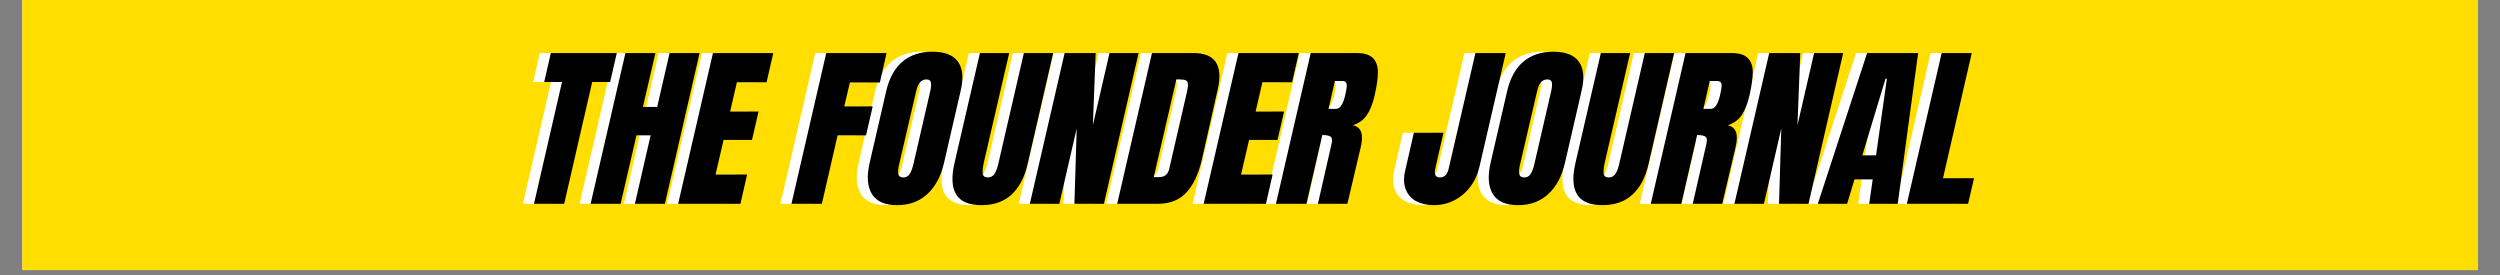
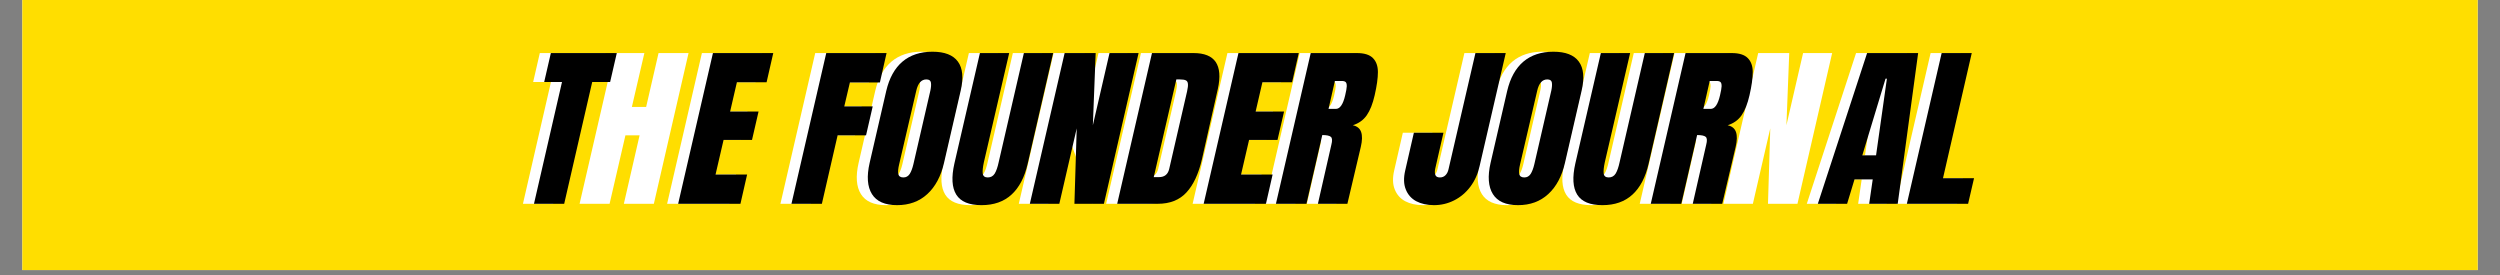
<svg xmlns="http://www.w3.org/2000/svg" width="500" viewBox="0 0 375 41.25" height="55" preserveAspectRatio="xMidYMid meet">
  <rect x="0" y="0" width="375" height="41.25" fill="#808080" stroke="none" />
  <defs>
    <g />
    <clipPath id="2221db4fd8">
      <path d="M 3.348 0 L 371.652 0 L 371.652 40.512 L 3.348 40.512 Z M 3.348 0 " clip-rule="nonzero" />
    </clipPath>
  </defs>
  <g clip-path="url(#2221db4fd8)">
    <path fill="#ffffff" d="M 3.348 0 L 371.652 0 L 371.652 40.512 L 3.348 40.512 Z M 3.348 0 " fill-opacity="1" fill-rule="nonzero" />
    <path fill="#ffde00" d="M 3.348 0 L 371.652 0 L 371.652 40.512 L 3.348 40.512 Z M 3.348 0 " fill-opacity="1" fill-rule="nonzero" />
  </g>
  <g fill="#ffffff" fill-opacity="1">
    <g transform="translate(78.097, 30.569)">
      <g>
        <path d="M 0.344 0 L 4.547 -18.266 L 1.875 -18.266 L 2.875 -22.609 L 12.766 -22.609 L 11.766 -18.266 L 9.078 -18.266 L 4.875 0 Z M 0.344 0 " />
      </g>
    </g>
  </g>
  <g fill="#ffffff" fill-opacity="1">
    <g transform="translate(88.516, 30.569)">
      <g>
        <path d="M -1.578 0 L 3.641 -22.609 L 8.141 -22.609 L 6.266 -14.531 L 8.406 -14.531 L 10.266 -22.609 L 14.766 -22.609 L 9.562 0 L 5.062 0 L 7.422 -10.266 L 5.297 -10.266 L 2.922 0 Z M -1.578 0 " />
      </g>
    </g>
  </g>
  <g fill="#ffffff" fill-opacity="1">
    <g transform="translate(101.645, 30.569)">
      <g>
        <path d="M -1.578 0 L 3.641 -22.609 L 12.688 -22.609 L 11.688 -18.234 L 7.234 -18.234 L 6.219 -13.844 L 10.484 -13.844 L 9.5 -9.578 L 5.234 -9.578 L 4.031 -4.391 L 8.766 -4.391 L 7.766 0 Z M -1.578 0 " />
      </g>
    </g>
  </g>
  <g fill="#ffffff" fill-opacity="1">
    <g transform="translate(112.485, 30.569)">
      <g />
    </g>
  </g>
  <g fill="#ffffff" fill-opacity="1">
    <g transform="translate(118.642, 30.569)">
      <g>
        <path d="M -1.578 0 L 3.641 -22.609 L 12.688 -22.609 L 11.688 -18.203 L 7.188 -18.203 L 6.344 -14.609 L 10.609 -14.609 L 9.609 -10.266 L 5.344 -10.266 L 2.984 0 Z M -1.578 0 " />
      </g>
    </g>
  </g>
  <g fill="#ffffff" fill-opacity="1">
    <g transform="translate(129.14, 30.569)">
      <g>
        <path d="M 3.766 0.203 C 1.941 0.203 0.688 -0.348 0 -1.453 C -0.695 -2.566 -0.812 -4.133 -0.344 -6.156 L 2.141 -16.922 C 2.598 -18.867 3.41 -20.336 4.578 -21.328 C 5.754 -22.316 7.254 -22.812 9.078 -22.812 C 10.898 -22.812 12.172 -22.316 12.891 -21.328 C 13.617 -20.336 13.754 -18.867 13.297 -16.922 L 10.812 -6.156 C 10.344 -4.125 9.504 -2.555 8.297 -1.453 C 7.098 -0.348 5.586 0.203 3.766 0.203 Z M 4.719 -3.953 C 5.113 -3.953 5.426 -4.125 5.656 -4.469 C 5.883 -4.82 6.07 -5.316 6.219 -5.953 L 8.766 -17 C 8.867 -17.488 8.895 -17.883 8.844 -18.188 C 8.789 -18.5 8.562 -18.656 8.156 -18.656 C 7.406 -18.656 6.898 -18.082 6.641 -16.938 L 4.078 -5.922 C 3.922 -5.273 3.879 -4.785 3.953 -4.453 C 4.035 -4.117 4.289 -3.953 4.719 -3.953 Z M 4.719 -3.953 " />
      </g>
    </g>
  </g>
  <g fill="#ffffff" fill-opacity="1">
    <g transform="translate(141.927, 30.569)">
      <g>
        <path d="M 3.641 0.203 C 1.773 0.203 0.516 -0.32 -0.141 -1.375 C -0.797 -2.426 -0.891 -3.984 -0.422 -6.047 L 3.406 -22.609 L 7.797 -22.609 L 4 -6.234 C 3.844 -5.516 3.785 -4.953 3.828 -4.547 C 3.879 -4.148 4.129 -3.953 4.578 -3.953 C 5.035 -3.953 5.383 -4.145 5.625 -4.531 C 5.863 -4.926 6.062 -5.492 6.219 -6.234 L 10 -22.609 L 14.391 -22.609 L 10.578 -6.047 C 10.109 -3.984 9.297 -2.426 8.141 -1.375 C 6.992 -0.32 5.492 0.203 3.641 0.203 Z M 3.641 0.203 " />
      </g>
    </g>
  </g>
  <g fill="#ffffff" fill-opacity="1">
    <g transform="translate(154.398, 30.569)">
      <g>
+         <path d="M -1.578 0 L 3.641 -22.609 L 8.297 -22.609 L 7.875 -11.781 L 10.375 -22.609 L 14.734 -22.609 L 9.531 0 L 5.453 -11.312 L 2.844 0 Z M -1.578 0 " />
+       </g>
+     </g>
+   </g>
+   <g fill="#ffffff" fill-opacity="1">
+     <g transform="translate(167.501, 30.569)">
+       <g>
+         <path d="M 3.641 -22.609 L 9.875 -22.609 C 11.488 -22.609 12.598 -22.16 13.203 -21.266 C 13.805 -20.367 13.914 -19.039 13.531 -17.281 L 11.141 -6.703 C 10.629 -4.484 9.848 -2.812 8.797 -1.688 C 7.754 -0.562 6.32 0 4.5 0 L -1.578 0 Z M 4.688 -4 C 5.508 -4 6.02 -4.398 6.219 -5.203 L 8.906 -16.859 C 9.02 -17.367 9.062 -17.75 9.031 -18 C 9.008 -18.258 8.906 -18.43 8.719 -18.516 C 8.539 -18.609 8.234 -18.656 7.797 -18.656 L 7.297 -18.656 L 3.906 -4 Z M 4.688 -4 " />
+       </g>
+     </g>
+   </g>
+   <g fill="#ffffff" fill-opacity="1">
+     <g transform="translate(180.472, 30.569)">
+       <g>
+         <path d="M -1.578 0 L 3.641 -22.609 L 12.688 -22.609 L 11.688 -18.234 L 7.234 -18.234 L 6.219 -13.844 L 10.484 -13.844 L 9.5 -9.578 L 5.234 -9.578 L 4.031 -4.391 L 8.766 -4.391 L 7.766 0 Z M -1.578 0 " />
+       </g>
+     </g>
+   </g>
+   <g fill="#ffffff" fill-opacity="1">
+     <g transform="translate(191.312, 30.569)">
+       <g>
+         <path d="M 3.641 -22.609 L 10.578 -22.609 C 11.68 -22.609 12.477 -22.359 12.969 -21.859 C 13.469 -21.359 13.719 -20.656 13.719 -19.75 C 13.719 -18.844 13.555 -17.688 13.234 -16.281 C 12.941 -15 12.547 -14 12.047 -13.281 C 11.547 -12.562 10.848 -12.062 9.953 -11.781 C 10.598 -11.645 11.016 -11.305 11.203 -10.766 C 11.391 -10.223 11.375 -9.484 11.156 -8.547 L 9.141 0 L 4.719 0 L 6.734 -8.844 C 6.898 -9.469 6.875 -9.867 6.656 -10.047 C 6.445 -10.223 6.02 -10.312 5.375 -10.312 L 3 0 L -1.578 0 Z M 7.406 -14.234 C 8.031 -14.234 8.5 -14.914 8.812 -16.281 C 8.957 -16.883 9.035 -17.332 9.047 -17.625 C 9.055 -17.926 9.004 -18.133 8.891 -18.25 C 8.773 -18.363 8.582 -18.422 8.312 -18.422 L 7.266 -18.422 L 6.312 -14.234 Z M 7.406 -14.234 " />
+       </g>
+     </g>
+   </g>
+   <g fill="#ffffff" fill-opacity="1">
+     <g transform="translate(203.862, 30.569)">
+       <g />
+     </g>
+   </g>
+   <g fill="#ffffff" fill-opacity="1">
+     <g transform="translate(210.019, 30.569)">
+       <g>
+         <path d="M 3.422 0.203 C 2.391 0.203 1.5 0.004 0.75 -0.391 C 0.008 -0.797 -0.508 -1.391 -0.812 -2.172 C -1.125 -2.953 -1.148 -3.895 -0.891 -5 L 0.406 -10.656 L 4.844 -10.656 L 3.609 -5.266 C 3.523 -4.859 3.535 -4.535 3.641 -4.297 C 3.742 -4.066 3.969 -3.953 4.312 -3.953 C 4.645 -3.953 4.922 -4.062 5.141 -4.281 C 5.367 -4.5 5.523 -4.805 5.609 -5.203 L 9.641 -22.609 L 14.188 -22.609 L 10.266 -5.656 C 10.004 -4.477 9.539 -3.445 8.875 -2.562 C 8.207 -1.676 7.398 -0.992 6.453 -0.516 C 5.504 -0.035 4.492 0.203 3.422 0.203 Z M 3.422 0.203 " />
+       </g>
+     </g>
+   </g>
+   <g fill="#ffffff" fill-opacity="1">
+     <g transform="translate(222.28, 30.569)">
+       <g>
+         <path d="M 3.766 0.203 C 1.941 0.203 0.688 -0.348 0 -1.453 C -0.695 -2.566 -0.812 -4.133 -0.344 -6.156 L 2.141 -16.922 C 2.598 -18.867 3.41 -20.336 4.578 -21.328 C 5.754 -22.316 7.254 -22.812 9.078 -22.812 C 10.898 -22.812 12.172 -22.316 12.891 -21.328 C 13.617 -20.336 13.754 -18.867 13.297 -16.922 L 10.812 -6.156 C 10.344 -4.125 9.504 -2.555 8.297 -1.453 C 7.098 -0.348 5.586 0.203 3.766 0.203 Z M 4.719 -3.953 C 5.113 -3.953 5.426 -4.125 5.656 -4.469 C 5.883 -4.82 6.07 -5.316 6.219 -5.953 L 8.766 -17 C 8.867 -17.488 8.895 -17.883 8.844 -18.188 C 8.789 -18.5 8.562 -18.656 8.156 -18.656 C 7.406 -18.656 6.898 -18.082 6.641 -16.938 L 4.078 -5.922 C 3.922 -5.273 3.879 -4.785 3.953 -4.453 C 4.035 -4.117 4.289 -3.953 4.719 -3.953 Z M 4.719 -3.953 " />
+       </g>
+     </g>
+   </g>
+   <g fill="#ffffff" fill-opacity="1">
+     <g transform="translate(235.067, 30.569)">
+       <g>
+         <path d="M 3.641 0.203 C 1.773 0.203 0.516 -0.32 -0.141 -1.375 C -0.797 -2.426 -0.891 -3.984 -0.422 -6.047 L 3.406 -22.609 L 7.797 -22.609 L 4 -6.234 C 3.844 -5.516 3.785 -4.953 3.828 -4.547 C 3.879 -4.148 4.129 -3.953 4.578 -3.953 C 5.035 -3.953 5.383 -4.145 5.625 -4.531 C 5.863 -4.926 6.062 -5.492 6.219 -6.234 L 10 -22.609 L 14.391 -22.609 L 10.578 -6.047 C 10.109 -3.984 9.297 -2.426 8.141 -1.375 C 6.992 -0.32 5.492 0.203 3.641 0.203 Z M 3.641 0.203 " />
+       </g>
+     </g>
+   </g>
+   <g fill="#ffffff" fill-opacity="1">
+     <g transform="translate(247.538, 30.569)">
+       <g>
+         <path d="M 3.641 -22.609 L 10.578 -22.609 C 11.68 -22.609 12.477 -22.359 12.969 -21.859 C 13.469 -21.359 13.719 -20.656 13.719 -19.75 C 13.719 -18.844 13.555 -17.688 13.234 -16.281 C 12.941 -15 12.547 -14 12.047 -13.281 C 11.547 -12.562 10.848 -12.062 9.953 -11.781 C 10.598 -11.645 11.016 -11.305 11.203 -10.766 C 11.391 -10.223 11.375 -9.484 11.156 -8.547 L 9.141 0 L 4.719 0 L 6.734 -8.844 C 6.898 -9.469 6.875 -9.867 6.656 -10.047 C 6.445 -10.223 6.02 -10.312 5.375 -10.312 L 3 0 L -1.578 0 Z M 7.406 -14.234 C 8.031 -14.234 8.5 -14.914 8.812 -16.281 C 8.957 -16.883 9.035 -17.332 9.047 -17.625 C 9.055 -17.926 9.004 -18.133 8.891 -18.25 C 8.773 -18.363 8.582 -18.422 8.312 -18.422 L 7.266 -18.422 L 6.312 -14.234 Z M 7.406 -14.234 " />
+       </g>
+     </g>
+   </g>
+   <g fill="#ffffff" fill-opacity="1">
+     <g transform="translate(260.088, 30.569)">
+       <g>
        <path d="M -1.578 0 L 3.641 -22.609 L 8.297 -22.609 L 7.875 -11.781 L 10.375 -22.609 L 14.734 -22.609 L 9.531 0 L 5.109 0 L 5.453 -11.312 L 2.844 0 Z M -1.578 0 " />
      </g>
    </g>
  </g>
  <g fill="#ffffff" fill-opacity="1">
-     <g transform="translate(167.501, 30.569)">
+     <g transform="translate(273.191, 30.569)">
+       <g>
+         <path d="M -2.172 0 L 5.219 -22.609 L 12.875 -22.609 L 9.812 0 L 5.531 0 L 6.062 -3.656 L 3.328 -3.656 L 2.219 0 Z M 4.5 -7.266 L 6.562 -7.266 L 8.188 -18.766 L 7.984 -18.766 Z M 4.5 -7.266 " />
+       </g>
+     </g>
+   </g>
+   <g fill="#ffffff" fill-opacity="1">
+     <g transform="translate(285.951, 30.569)">
+       <g>
+         <path d="M -1.578 0 L 3.641 -22.609 L 8.156 -22.609 L 3.844 -3.844 L 8.5 -3.844 L 7.609 0 Z M -1.578 0 " />
+       </g>
+     </g>
+   </g>
+   <g fill="#000000" fill-opacity="1">
+     <g transform="translate(79.753, 30.569)">
+       <g>
+         <path d="M 0.344 0 L 4.547 -18.266 L 1.875 -18.266 L 2.875 -22.609 L 12.766 -22.609 L 11.766 -18.266 L 9.078 -18.266 L 4.875 0 Z M 0.344 0 " />
+       </g>
+     </g>
+   </g>
+   <g fill="#000000" fill-opacity="1">
+     <g transform="translate(90.172, 30.569)">
+       <g>
+         </g>
+     </g>
+   </g>
+   <g fill="#000000" fill-opacity="1">
+     <g transform="translate(103.301, 30.569)">
+       <g>
+         <path d="M -1.578 0 L 3.641 -22.609 L 12.688 -22.609 L 11.688 -18.234 L 7.234 -18.234 L 6.219 -13.844 L 10.484 -13.844 L 9.5 -9.578 L 5.234 -9.578 L 4.031 -4.391 L 8.766 -4.391 L 7.766 0 Z M -1.578 0 " />
+       </g>
+     </g>
+   </g>
+   <g fill="#000000" fill-opacity="1">
+     <g transform="translate(114.141, 30.569)">
+       <g />
+     </g>
+   </g>
+   <g fill="#000000" fill-opacity="1">
+     <g transform="translate(120.297, 30.569)">
+       <g>
+         <path d="M -1.578 0 L 3.641 -22.609 L 12.688 -22.609 L 11.688 -18.203 L 7.188 -18.203 L 6.344 -14.609 L 10.609 -14.609 L 9.609 -10.266 L 5.344 -10.266 L 2.984 0 Z M -1.578 0 " />
+       </g>
+     </g>
+   </g>
+   <g fill="#000000" fill-opacity="1">
+     <g transform="translate(130.795, 30.569)">
+       <g>
+         <path d="M 3.766 0.203 C 1.941 0.203 0.688 -0.348 0 -1.453 C -0.695 -2.566 -0.812 -4.133 -0.344 -6.156 L 2.141 -16.922 C 2.598 -18.867 3.41 -20.336 4.578 -21.328 C 5.754 -22.316 7.254 -22.812 9.078 -22.812 C 10.898 -22.812 12.172 -22.316 12.891 -21.328 C 13.617 -20.336 13.754 -18.867 13.297 -16.922 L 10.812 -6.156 C 10.344 -4.125 9.504 -2.555 8.297 -1.453 C 7.098 -0.348 5.586 0.203 3.766 0.203 Z M 4.719 -3.953 C 5.113 -3.953 5.426 -4.125 5.656 -4.469 C 5.883 -4.82 6.07 -5.316 6.219 -5.953 L 8.766 -17 C 8.867 -17.488 8.895 -17.883 8.844 -18.188 C 8.789 -18.5 8.562 -18.656 8.156 -18.656 C 7.406 -18.656 6.898 -18.082 6.641 -16.938 L 4.078 -5.922 C 3.922 -5.273 3.879 -4.785 3.953 -4.453 C 4.035 -4.117 4.289 -3.953 4.719 -3.953 Z M 4.719 -3.953 " />
+       </g>
+     </g>
+   </g>
+   <g fill="#000000" fill-opacity="1">
+     <g transform="translate(143.582, 30.569)">
+       <g>
+         <path d="M 3.641 0.203 C 1.773 0.203 0.516 -0.32 -0.141 -1.375 C -0.797 -2.426 -0.891 -3.984 -0.422 -6.047 L 3.406 -22.609 L 7.797 -22.609 L 4 -6.234 C 3.844 -5.516 3.785 -4.953 3.828 -4.547 C 3.879 -4.148 4.129 -3.953 4.578 -3.953 C 5.035 -3.953 5.383 -4.145 5.625 -4.531 C 5.863 -4.926 6.062 -5.492 6.219 -6.234 L 10 -22.609 L 14.391 -22.609 L 10.578 -6.047 C 10.109 -3.984 9.297 -2.426 8.141 -1.375 C 6.992 -0.32 5.492 0.203 3.641 0.203 Z M 3.641 0.203 " />
+       </g>
+     </g>
+   </g>
+   <g fill="#000000" fill-opacity="1">
+     <g transform="translate(156.054, 30.569)">
+       <g>
+         <path d="M -1.578 0 L 3.641 -22.609 L 8.297 -22.609 L 7.875 -11.781 L 10.375 -22.609 L 14.734 -22.609 L 9.531 0 L 5.109 0 L 5.453 -11.312 L 2.844 0 Z M -1.578 0 " />
+       </g>
+     </g>
+   </g>
+   <g fill="#000000" fill-opacity="1">
+     <g transform="translate(169.156, 30.569)">
      <g>
        <path d="M 3.641 -22.609 L 9.875 -22.609 C 11.488 -22.609 12.598 -22.16 13.203 -21.266 C 13.805 -20.367 13.914 -19.039 13.531 -17.281 L 11.141 -6.703 C 10.629 -4.484 9.848 -2.812 8.797 -1.688 C 7.754 -0.562 6.32 0 4.5 0 L -1.578 0 Z M 4.688 -4 C 5.508 -4 6.02 -4.398 6.219 -5.203 L 8.906 -16.859 C 9.02 -17.367 9.062 -17.75 9.031 -18 C 9.008 -18.258 8.906 -18.43 8.719 -18.516 C 8.539 -18.609 8.234 -18.656 7.797 -18.656 L 7.297 -18.656 L 3.906 -4 Z M 4.688 -4 " />
      </g>
    </g>
  </g>
-   <g fill="#ffffff" fill-opacity="1">
-     <g transform="translate(180.472, 30.569)">
-       <g>
-         <path d="M -1.578 0 L 3.641 -22.609 L 12.688 -22.609 L 11.688 -18.234 L 7.234 -18.234 L 6.219 -13.844 L 10.484 -13.844 L 9.5 -9.578 L 5.234 -9.578 L 4.031 -4.391 L 8.766 -4.391 L 7.766 0 Z M -1.578 0 " />
-       </g>
-     </g>
-   </g>
-   <g fill="#ffffff" fill-opacity="1">
-     <g transform="translate(191.312, 30.569)">
-       <g>
-         <path d="M 3.641 -22.609 L 10.578 -22.609 C 11.68 -22.609 12.477 -22.359 12.969 -21.859 C 13.469 -21.359 13.719 -20.656 13.719 -19.75 C 13.719 -18.844 13.555 -17.688 13.234 -16.281 C 12.941 -15 12.547 -14 12.047 -13.281 C 11.547 -12.562 10.848 -12.062 9.953 -11.781 C 10.598 -11.645 11.016 -11.305 11.203 -10.766 C 11.391 -10.223 11.375 -9.484 11.156 -8.547 L 9.141 0 L 4.719 0 L 6.734 -8.844 C 6.898 -9.469 6.875 -9.867 6.656 -10.047 C 6.445 -10.223 6.02 -10.312 5.375 -10.312 L 3 0 L -1.578 0 Z M 7.406 -14.234 C 8.031 -14.234 8.5 -14.914 8.812 -16.281 C 8.957 -16.883 9.035 -17.332 9.047 -17.625 C 9.055 -17.926 9.004 -18.133 8.891 -18.25 C 8.773 -18.363 8.582 -18.422 8.312 -18.422 L 7.266 -18.422 L 6.312 -14.234 Z M 7.406 -14.234 " />
-       </g>
-     </g>
-   </g>
-   <g fill="#ffffff" fill-opacity="1">
-     <g transform="translate(203.862, 30.569)">
-       <g />
-     </g>
-   </g>
-   <g fill="#ffffff" fill-opacity="1">
-     <g transform="translate(210.019, 30.569)">
+   <g fill="#000000" fill-opacity="1">
+     <g transform="translate(182.127, 30.569)">
+       <g>
+         <path d="M -1.578 0 L 3.641 -22.609 L 12.688 -22.609 L 11.688 -18.234 L 7.234 -18.234 L 6.219 -13.844 L 10.484 -13.844 L 9.5 -9.578 L 5.234 -9.578 L 4.031 -4.391 L 8.766 -4.391 L 7.766 0 Z M -1.578 0 " />
+       </g>
+     </g>
+   </g>
+   <g fill="#000000" fill-opacity="1">
+     <g transform="translate(192.967, 30.569)">
+       <g>
+         <path d="M 3.641 -22.609 L 10.578 -22.609 C 11.68 -22.609 12.477 -22.359 12.969 -21.859 C 13.469 -21.359 13.719 -20.656 13.719 -19.75 C 13.719 -18.844 13.555 -17.688 13.234 -16.281 C 12.941 -15 12.547 -14 12.047 -13.281 C 11.547 -12.562 10.848 -12.062 9.953 -11.781 C 10.598 -11.645 11.016 -11.305 11.203 -10.766 C 11.391 -10.223 11.375 -9.484 11.156 -8.547 L 9.141 0 L 4.719 0 L 6.734 -8.844 C 6.898 -9.469 6.875 -9.867 6.656 -10.047 C 6.445 -10.223 6.02 -10.312 5.375 -10.312 L 3 0 L -1.578 0 Z M 7.406 -14.234 C 8.031 -14.234 8.5 -14.914 8.812 -16.281 C 8.957 -16.883 9.035 -17.332 9.047 -17.625 C 9.055 -17.926 9.004 -18.133 8.891 -18.25 C 8.773 -18.363 8.582 -18.422 8.312 -18.422 L 7.266 -18.422 L 6.312 -14.234 Z M 7.406 -14.234 " />
+       </g>
+     </g>
+   </g>
+   <g fill="#000000" fill-opacity="1">
+     <g transform="translate(205.517, 30.569)">
+       <g />
+     </g>
+   </g>
+   <g fill="#000000" fill-opacity="1">
+     <g transform="translate(211.674, 30.569)">
      <g>
        <path d="M 3.422 0.203 C 2.391 0.203 1.5 0.004 0.75 -0.391 C 0.008 -0.797 -0.508 -1.391 -0.812 -2.172 C -1.125 -2.953 -1.148 -3.895 -0.891 -5 L 0.406 -10.656 L 4.844 -10.656 L 3.609 -5.266 C 3.523 -4.859 3.535 -4.535 3.641 -4.297 C 3.742 -4.066 3.969 -3.953 4.312 -3.953 C 4.645 -3.953 4.922 -4.062 5.141 -4.281 C 5.367 -4.5 5.523 -4.805 5.609 -5.203 L 9.641 -22.609 L 14.188 -22.609 L 10.266 -5.656 C 10.004 -4.477 9.539 -3.445 8.875 -2.562 C 8.207 -1.676 7.398 -0.992 6.453 -0.516 C 5.504 -0.035 4.492 0.203 3.422 0.203 Z M 3.422 0.203 " />
      </g>
    </g>
  </g>
-   <g fill="#ffffff" fill-opacity="1">
-     <g transform="translate(222.28, 30.569)">
-       <g>
-         <path d="M 3.766 0.203 C 1.941 0.203 0.688 -0.348 0 -1.453 C -0.695 -2.566 -0.812 -4.133 -0.344 -6.156 L 2.141 -16.922 C 2.598 -18.867 3.41 -20.336 4.578 -21.328 C 5.754 -22.316 7.254 -22.812 9.078 -22.812 C 10.898 -22.812 12.172 -22.316 12.891 -21.328 C 13.617 -20.336 13.754 -18.867 13.297 -16.922 L 10.812 -6.156 C 10.344 -4.125 9.504 -2.555 8.297 -1.453 C 7.098 -0.348 5.586 0.203 3.766 0.203 Z M 4.719 -3.953 C 5.113 -3.953 5.426 -4.125 5.656 -4.469 C 5.883 -4.82 6.07 -5.316 6.219 -5.953 L 8.766 -17 C 8.867 -17.488 8.895 -17.883 8.844 -18.188 C 8.789 -18.5 8.562 -18.656 8.156 -18.656 C 7.406 -18.656 6.898 -18.082 6.641 -16.938 L 4.078 -5.922 C 3.922 -5.273 3.879 -4.785 3.953 -4.453 C 4.035 -4.117 4.289 -3.953 4.719 -3.953 Z M 4.719 -3.953 " />
-       </g>
-     </g>
-   </g>
-   <g fill="#ffffff" fill-opacity="1">
-     <g transform="translate(235.067, 30.569)">
-       <g>
-         <path d="M 3.641 0.203 C 1.773 0.203 0.516 -0.32 -0.141 -1.375 C -0.797 -2.426 -0.891 -3.984 -0.422 -6.047 L 3.406 -22.609 L 7.797 -22.609 L 4 -6.234 C 3.844 -5.516 3.785 -4.953 3.828 -4.547 C 3.879 -4.148 4.129 -3.953 4.578 -3.953 C 5.035 -3.953 5.383 -4.145 5.625 -4.531 C 5.863 -4.926 6.062 -5.492 6.219 -6.234 L 10 -22.609 L 14.391 -22.609 L 10.578 -6.047 C 10.109 -3.984 9.297 -2.426 8.141 -1.375 C 6.992 -0.32 5.492 0.203 3.641 0.203 Z M 3.641 0.203 " />
-       </g>
-     </g>
-   </g>
-   <g fill="#ffffff" fill-opacity="1">
-     <g transform="translate(247.538, 30.569)">
-       <g>
-         <path d="M 3.641 -22.609 L 10.578 -22.609 C 11.68 -22.609 12.477 -22.359 12.969 -21.859 C 13.469 -21.359 13.719 -20.656 13.719 -19.75 C 13.719 -18.844 13.555 -17.688 13.234 -16.281 C 12.941 -15 12.547 -14 12.047 -13.281 C 11.547 -12.562 10.848 -12.062 9.953 -11.781 C 10.598 -11.645 11.016 -11.305 11.203 -10.766 C 11.391 -10.223 11.375 -9.484 11.156 -8.547 L 9.141 0 L 4.719 0 L 6.734 -8.844 C 6.898 -9.469 6.875 -9.867 6.656 -10.047 C 6.445 -10.223 6.02 -10.312 5.375 -10.312 L 3 0 L -1.578 0 Z M 7.406 -14.234 C 8.031 -14.234 8.5 -14.914 8.812 -16.281 C 8.957 -16.883 9.035 -17.332 9.047 -17.625 C 9.055 -17.926 9.004 -18.133 8.891 -18.25 C 8.773 -18.363 8.582 -18.422 8.312 -18.422 L 7.266 -18.422 L 6.312 -14.234 Z M 7.406 -14.234 " />
-       </g>
-     </g>
-   </g>
-   <g fill="#ffffff" fill-opacity="1">
-     <g transform="translate(260.088, 30.569)">
-       <g>
-         <path d="M -1.578 0 L 3.641 -22.609 L 8.297 -22.609 L 7.875 -11.781 L 10.375 -22.609 L 14.734 -22.609 L 9.531 0 L 5.109 0 L 5.453 -11.312 L 2.844 0 Z M -1.578 0 " />
-       </g>
-     </g>
-   </g>
-   <g fill="#ffffff" fill-opacity="1">
-     <g transform="translate(273.191, 30.569)">
+   <g fill="#000000" fill-opacity="1">
+     <g transform="translate(223.935, 30.569)">
+       <g>
+         <path d="M 3.766 0.203 C 1.941 0.203 0.688 -0.348 0 -1.453 C -0.695 -2.566 -0.812 -4.133 -0.344 -6.156 L 2.141 -16.922 C 2.598 -18.867 3.41 -20.336 4.578 -21.328 C 5.754 -22.316 7.254 -22.812 9.078 -22.812 C 10.898 -22.812 12.172 -22.316 12.891 -21.328 C 13.617 -20.336 13.754 -18.867 13.297 -16.922 L 10.812 -6.156 C 10.344 -4.125 9.504 -2.555 8.297 -1.453 C 7.098 -0.348 5.586 0.203 3.766 0.203 Z M 4.719 -3.953 C 5.113 -3.953 5.426 -4.125 5.656 -4.469 C 5.883 -4.82 6.07 -5.316 6.219 -5.953 L 8.766 -17 C 8.867 -17.488 8.895 -17.883 8.844 -18.188 C 8.789 -18.5 8.562 -18.656 8.156 -18.656 C 7.406 -18.656 6.898 -18.082 6.641 -16.938 L 4.078 -5.922 C 3.922 -5.273 3.879 -4.785 3.953 -4.453 C 4.035 -4.117 4.289 -3.953 4.719 -3.953 Z M 4.719 -3.953 " />
+       </g>
+     </g>
+   </g>
+   <g fill="#000000" fill-opacity="1">
+     <g transform="translate(236.722, 30.569)">
+       <g>
+         <path d="M 3.641 0.203 C 1.773 0.203 0.516 -0.32 -0.141 -1.375 C -0.797 -2.426 -0.891 -3.984 -0.422 -6.047 L 3.406 -22.609 L 7.797 -22.609 L 4 -6.234 C 3.844 -5.516 3.785 -4.953 3.828 -4.547 C 3.879 -4.148 4.129 -3.953 4.578 -3.953 C 5.035 -3.953 5.383 -4.145 5.625 -4.531 C 5.863 -4.926 6.062 -5.492 6.219 -6.234 L 10 -22.609 L 14.391 -22.609 L 10.578 -6.047 C 10.109 -3.984 9.297 -2.426 8.141 -1.375 C 6.992 -0.32 5.492 0.203 3.641 0.203 Z M 3.641 0.203 " />
+       </g>
+     </g>
+   </g>
+   <g fill="#000000" fill-opacity="1">
+     <g transform="translate(249.193, 30.569)">
+       <g>
+         <path d="M 3.641 -22.609 L 10.578 -22.609 C 11.68 -22.609 12.477 -22.359 12.969 -21.859 C 13.469 -21.359 13.719 -20.656 13.719 -19.75 C 13.719 -18.844 13.555 -17.688 13.234 -16.281 C 12.941 -15 12.547 -14 12.047 -13.281 C 11.547 -12.562 10.848 -12.062 9.953 -11.781 C 10.598 -11.645 11.016 -11.305 11.203 -10.766 C 11.391 -10.223 11.375 -9.484 11.156 -8.547 L 9.141 0 L 4.719 0 L 6.734 -8.844 C 6.898 -9.469 6.875 -9.867 6.656 -10.047 C 6.445 -10.223 6.02 -10.312 5.375 -10.312 L 3 0 L -1.578 0 Z M 7.406 -14.234 C 8.031 -14.234 8.5 -14.914 8.812 -16.281 C 8.957 -16.883 9.035 -17.332 9.047 -17.625 C 9.055 -17.926 9.004 -18.133 8.891 -18.25 C 8.773 -18.363 8.582 -18.422 8.312 -18.422 L 7.266 -18.422 L 6.312 -14.234 Z M 7.406 -14.234 " />
+       </g>
+     </g>
+   </g>
+   <g fill="#000000" fill-opacity="1">
+     <g transform="translate(261.743, 30.569)">
+       <g>
+         </g>
+     </g>
+   </g>
+   <g fill="#000000" fill-opacity="1">
+     <g transform="translate(274.846, 30.569)">
      <g>
        <path d="M -2.172 0 L 5.219 -22.609 L 12.875 -22.609 L 9.812 0 L 5.531 0 L 6.062 -3.656 L 3.328 -3.656 L 2.219 0 Z M 4.5 -7.266 L 6.562 -7.266 L 8.188 -18.766 L 7.984 -18.766 Z M 4.5 -7.266 " />
      </g>
    </g>
  </g>
-   <g fill="#ffffff" fill-opacity="1">
-     <g transform="translate(285.951, 30.569)">
+   <g fill="#000000" fill-opacity="1">
+     <g transform="translate(287.607, 30.569)">
      <g>
        <path d="M -1.578 0 L 3.641 -22.609 L 8.156 -22.609 L 3.844 -3.844 L 8.5 -3.844 L 7.609 0 Z M -1.578 0 " />
      </g>
    </g>
  </g>
-   <g fill="#000000" fill-opacity="1">
-     <g transform="translate(79.753, 30.569)">
-       <g>
-         <path d="M 0.344 0 L 4.547 -18.266 L 1.875 -18.266 L 2.875 -22.609 L 12.766 -22.609 L 11.766 -18.266 L 9.078 -18.266 L 4.875 0 Z M 0.344 0 " />
-       </g>
-     </g>
-   </g>
-   <g fill="#000000" fill-opacity="1">
-     <g transform="translate(90.172, 30.569)">
-       <g>
-         <path d="M -1.578 0 L 3.641 -22.609 L 8.141 -22.609 L 6.266 -14.531 L 8.406 -14.531 L 10.266 -22.609 L 14.766 -22.609 L 9.562 0 L 5.062 0 L 7.422 -10.266 L 5.297 -10.266 L 2.922 0 Z M -1.578 0 " />
-       </g>
-     </g>
-   </g>
-   <g fill="#000000" fill-opacity="1">
-     <g transform="translate(103.301, 30.569)">
-       <g>
-         <path d="M -1.578 0 L 3.641 -22.609 L 12.688 -22.609 L 11.688 -18.234 L 7.234 -18.234 L 6.219 -13.844 L 10.484 -13.844 L 9.5 -9.578 L 5.234 -9.578 L 4.031 -4.391 L 8.766 -4.391 L 7.766 0 Z M -1.578 0 " />
-       </g>
-     </g>
-   </g>
-   <g fill="#000000" fill-opacity="1">
-     <g transform="translate(114.141, 30.569)">
-       <g />
-     </g>
-   </g>
-   <g fill="#000000" fill-opacity="1">
-     <g transform="translate(120.297, 30.569)">
-       <g>
-         <path d="M -1.578 0 L 3.641 -22.609 L 12.688 -22.609 L 11.688 -18.203 L 7.188 -18.203 L 6.344 -14.609 L 10.609 -14.609 L 9.609 -10.266 L 5.344 -10.266 L 2.984 0 Z M -1.578 0 " />
-       </g>
-     </g>
-   </g>
-   <g fill="#000000" fill-opacity="1">
-     <g transform="translate(130.795, 30.569)">
-       <g>
-         <path d="M 3.766 0.203 C 1.941 0.203 0.688 -0.348 0 -1.453 C -0.695 -2.566 -0.812 -4.133 -0.344 -6.156 L 2.141 -16.922 C 2.598 -18.867 3.41 -20.336 4.578 -21.328 C 5.754 -22.316 7.254 -22.812 9.078 -22.812 C 10.898 -22.812 12.172 -22.316 12.891 -21.328 C 13.617 -20.336 13.754 -18.867 13.297 -16.922 L 10.812 -6.156 C 10.344 -4.125 9.504 -2.555 8.297 -1.453 C 7.098 -0.348 5.586 0.203 3.766 0.203 Z M 4.719 -3.953 C 5.113 -3.953 5.426 -4.125 5.656 -4.469 C 5.883 -4.82 6.07 -5.316 6.219 -5.953 L 8.766 -17 C 8.867 -17.488 8.895 -17.883 8.844 -18.188 C 8.789 -18.5 8.562 -18.656 8.156 -18.656 C 7.406 -18.656 6.898 -18.082 6.641 -16.938 L 4.078 -5.922 C 3.922 -5.273 3.879 -4.785 3.953 -4.453 C 4.035 -4.117 4.289 -3.953 4.719 -3.953 Z M 4.719 -3.953 " />
-       </g>
-     </g>
-   </g>
-   <g fill="#000000" fill-opacity="1">
-     <g transform="translate(143.582, 30.569)">
-       <g>
-         <path d="M 3.641 0.203 C 1.773 0.203 0.516 -0.32 -0.141 -1.375 C -0.797 -2.426 -0.891 -3.984 -0.422 -6.047 L 3.406 -22.609 L 7.797 -22.609 L 4 -6.234 C 3.844 -5.516 3.785 -4.953 3.828 -4.547 C 3.879 -4.148 4.129 -3.953 4.578 -3.953 C 5.035 -3.953 5.383 -4.145 5.625 -4.531 C 5.863 -4.926 6.062 -5.492 6.219 -6.234 L 10 -22.609 L 14.391 -22.609 L 10.578 -6.047 C 10.109 -3.984 9.297 -2.426 8.141 -1.375 C 6.992 -0.32 5.492 0.203 3.641 0.203 Z M 3.641 0.203 " />
-       </g>
-     </g>
-   </g>
-   <g fill="#000000" fill-opacity="1">
-     <g transform="translate(156.054, 30.569)">
-       <g>
-         <path d="M -1.578 0 L 3.641 -22.609 L 8.297 -22.609 L 7.875 -11.781 L 10.375 -22.609 L 14.734 -22.609 L 9.531 0 L 5.109 0 L 5.453 -11.312 L 2.844 0 Z M -1.578 0 " />
-       </g>
-     </g>
-   </g>
-   <g fill="#000000" fill-opacity="1">
-     <g transform="translate(169.156, 30.569)">
-       <g>
-         <path d="M 3.641 -22.609 L 9.875 -22.609 C 11.488 -22.609 12.598 -22.16 13.203 -21.266 C 13.805 -20.367 13.914 -19.039 13.531 -17.281 L 11.141 -6.703 C 10.629 -4.484 9.848 -2.812 8.797 -1.688 C 7.754 -0.562 6.32 0 4.5 0 L -1.578 0 Z M 4.688 -4 C 5.508 -4 6.02 -4.398 6.219 -5.203 L 8.906 -16.859 C 9.02 -17.367 9.062 -17.75 9.031 -18 C 9.008 -18.258 8.906 -18.43 8.719 -18.516 C 8.539 -18.609 8.234 -18.656 7.797 -18.656 L 7.297 -18.656 L 3.906 -4 Z M 4.688 -4 " />
-       </g>
-     </g>
-   </g>
-   <g fill="#000000" fill-opacity="1">
-     <g transform="translate(182.127, 30.569)">
-       <g>
-         <path d="M -1.578 0 L 3.641 -22.609 L 12.688 -22.609 L 11.688 -18.234 L 7.234 -18.234 L 6.219 -13.844 L 10.484 -13.844 L 9.5 -9.578 L 5.234 -9.578 L 4.031 -4.391 L 8.766 -4.391 L 7.766 0 Z M -1.578 0 " />
-       </g>
-     </g>
-   </g>
-   <g fill="#000000" fill-opacity="1">
-     <g transform="translate(192.967, 30.569)">
-       <g>
-         <path d="M 3.641 -22.609 L 10.578 -22.609 C 11.68 -22.609 12.477 -22.359 12.969 -21.859 C 13.469 -21.359 13.719 -20.656 13.719 -19.75 C 13.719 -18.844 13.555 -17.688 13.234 -16.281 C 12.941 -15 12.547 -14 12.047 -13.281 C 11.547 -12.562 10.848 -12.062 9.953 -11.781 C 10.598 -11.645 11.016 -11.305 11.203 -10.766 C 11.391 -10.223 11.375 -9.484 11.156 -8.547 L 9.141 0 L 4.719 0 L 6.734 -8.844 C 6.898 -9.469 6.875 -9.867 6.656 -10.047 C 6.445 -10.223 6.02 -10.312 5.375 -10.312 L 3 0 L -1.578 0 Z M 7.406 -14.234 C 8.031 -14.234 8.5 -14.914 8.812 -16.281 C 8.957 -16.883 9.035 -17.332 9.047 -17.625 C 9.055 -17.926 9.004 -18.133 8.891 -18.25 C 8.773 -18.363 8.582 -18.422 8.312 -18.422 L 7.266 -18.422 L 6.312 -14.234 Z M 7.406 -14.234 " />
-       </g>
-     </g>
-   </g>
-   <g fill="#000000" fill-opacity="1">
-     <g transform="translate(205.517, 30.569)">
-       <g />
-     </g>
-   </g>
-   <g fill="#000000" fill-opacity="1">
-     <g transform="translate(211.674, 30.569)">
-       <g>
-         <path d="M 3.422 0.203 C 2.391 0.203 1.5 0.004 0.75 -0.391 C 0.008 -0.797 -0.508 -1.391 -0.812 -2.172 C -1.125 -2.953 -1.148 -3.895 -0.891 -5 L 0.406 -10.656 L 4.844 -10.656 L 3.609 -5.266 C 3.523 -4.859 3.535 -4.535 3.641 -4.297 C 3.742 -4.066 3.969 -3.953 4.312 -3.953 C 4.645 -3.953 4.922 -4.062 5.141 -4.281 C 5.367 -4.5 5.523 -4.805 5.609 -5.203 L 9.641 -22.609 L 14.188 -22.609 L 10.266 -5.656 C 10.004 -4.477 9.539 -3.445 8.875 -2.562 C 8.207 -1.676 7.398 -0.992 6.453 -0.516 C 5.504 -0.035 4.492 0.203 3.422 0.203 Z M 3.422 0.203 " />
-       </g>
-     </g>
-   </g>
-   <g fill="#000000" fill-opacity="1">
-     <g transform="translate(223.935, 30.569)">
-       <g>
-         <path d="M 3.766 0.203 C 1.941 0.203 0.688 -0.348 0 -1.453 C -0.695 -2.566 -0.812 -4.133 -0.344 -6.156 L 2.141 -16.922 C 2.598 -18.867 3.41 -20.336 4.578 -21.328 C 5.754 -22.316 7.254 -22.812 9.078 -22.812 C 10.898 -22.812 12.172 -22.316 12.891 -21.328 C 13.617 -20.336 13.754 -18.867 13.297 -16.922 L 10.812 -6.156 C 10.344 -4.125 9.504 -2.555 8.297 -1.453 C 7.098 -0.348 5.586 0.203 3.766 0.203 Z M 4.719 -3.953 C 5.113 -3.953 5.426 -4.125 5.656 -4.469 C 5.883 -4.82 6.07 -5.316 6.219 -5.953 L 8.766 -17 C 8.867 -17.488 8.895 -17.883 8.844 -18.188 C 8.789 -18.5 8.562 -18.656 8.156 -18.656 C 7.406 -18.656 6.898 -18.082 6.641 -16.938 L 4.078 -5.922 C 3.922 -5.273 3.879 -4.785 3.953 -4.453 C 4.035 -4.117 4.289 -3.953 4.719 -3.953 Z M 4.719 -3.953 " />
-       </g>
-     </g>
-   </g>
-   <g fill="#000000" fill-opacity="1">
-     <g transform="translate(236.722, 30.569)">
-       <g>
-         <path d="M 3.641 0.203 C 1.773 0.203 0.516 -0.32 -0.141 -1.375 C -0.797 -2.426 -0.891 -3.984 -0.422 -6.047 L 3.406 -22.609 L 7.797 -22.609 L 4 -6.234 C 3.844 -5.516 3.785 -4.953 3.828 -4.547 C 3.879 -4.148 4.129 -3.953 4.578 -3.953 C 5.035 -3.953 5.383 -4.145 5.625 -4.531 C 5.863 -4.926 6.062 -5.492 6.219 -6.234 L 10 -22.609 L 14.391 -22.609 L 10.578 -6.047 C 10.109 -3.984 9.297 -2.426 8.141 -1.375 C 6.992 -0.32 5.492 0.203 3.641 0.203 Z M 3.641 0.203 " />
-       </g>
-     </g>
-   </g>
-   <g fill="#000000" fill-opacity="1">
-     <g transform="translate(249.193, 30.569)">
-       <g>
-         <path d="M 3.641 -22.609 L 10.578 -22.609 C 11.68 -22.609 12.477 -22.359 12.969 -21.859 C 13.469 -21.359 13.719 -20.656 13.719 -19.75 C 13.719 -18.844 13.555 -17.688 13.234 -16.281 C 12.941 -15 12.547 -14 12.047 -13.281 C 11.547 -12.562 10.848 -12.062 9.953 -11.781 C 10.598 -11.645 11.016 -11.305 11.203 -10.766 C 11.391 -10.223 11.375 -9.484 11.156 -8.547 L 9.141 0 L 4.719 0 L 6.734 -8.844 C 6.898 -9.469 6.875 -9.867 6.656 -10.047 C 6.445 -10.223 6.02 -10.312 5.375 -10.312 L 3 0 L -1.578 0 Z M 7.406 -14.234 C 8.031 -14.234 8.5 -14.914 8.812 -16.281 C 8.957 -16.883 9.035 -17.332 9.047 -17.625 C 9.055 -17.926 9.004 -18.133 8.891 -18.25 C 8.773 -18.363 8.582 -18.422 8.312 -18.422 L 7.266 -18.422 L 6.312 -14.234 Z M 7.406 -14.234 " />
-       </g>
-     </g>
-   </g>
-   <g fill="#000000" fill-opacity="1">
-     <g transform="translate(261.743, 30.569)">
-       <g>
-         <path d="M -1.578 0 L 3.641 -22.609 L 8.297 -22.609 L 7.875 -11.781 L 10.375 -22.609 L 14.734 -22.609 L 9.531 0 L 5.109 0 L 5.453 -11.312 L 2.844 0 Z M -1.578 0 " />
-       </g>
-     </g>
-   </g>
-   <g fill="#000000" fill-opacity="1">
-     <g transform="translate(274.846, 30.569)">
-       <g>
-         <path d="M -2.172 0 L 5.219 -22.609 L 12.875 -22.609 L 9.812 0 L 5.531 0 L 6.062 -3.656 L 3.328 -3.656 L 2.219 0 Z M 4.5 -7.266 L 6.562 -7.266 L 8.188 -18.766 L 7.984 -18.766 Z M 4.5 -7.266 " />
-       </g>
-     </g>
-   </g>
-   <g fill="#000000" fill-opacity="1">
-     <g transform="translate(287.607, 30.569)">
-       <g>
-         <path d="M -1.578 0 L 3.641 -22.609 L 8.156 -22.609 L 3.844 -3.844 L 8.5 -3.844 L 7.609 0 Z M -1.578 0 " />
-       </g>
-     </g>
-   </g>
</svg>